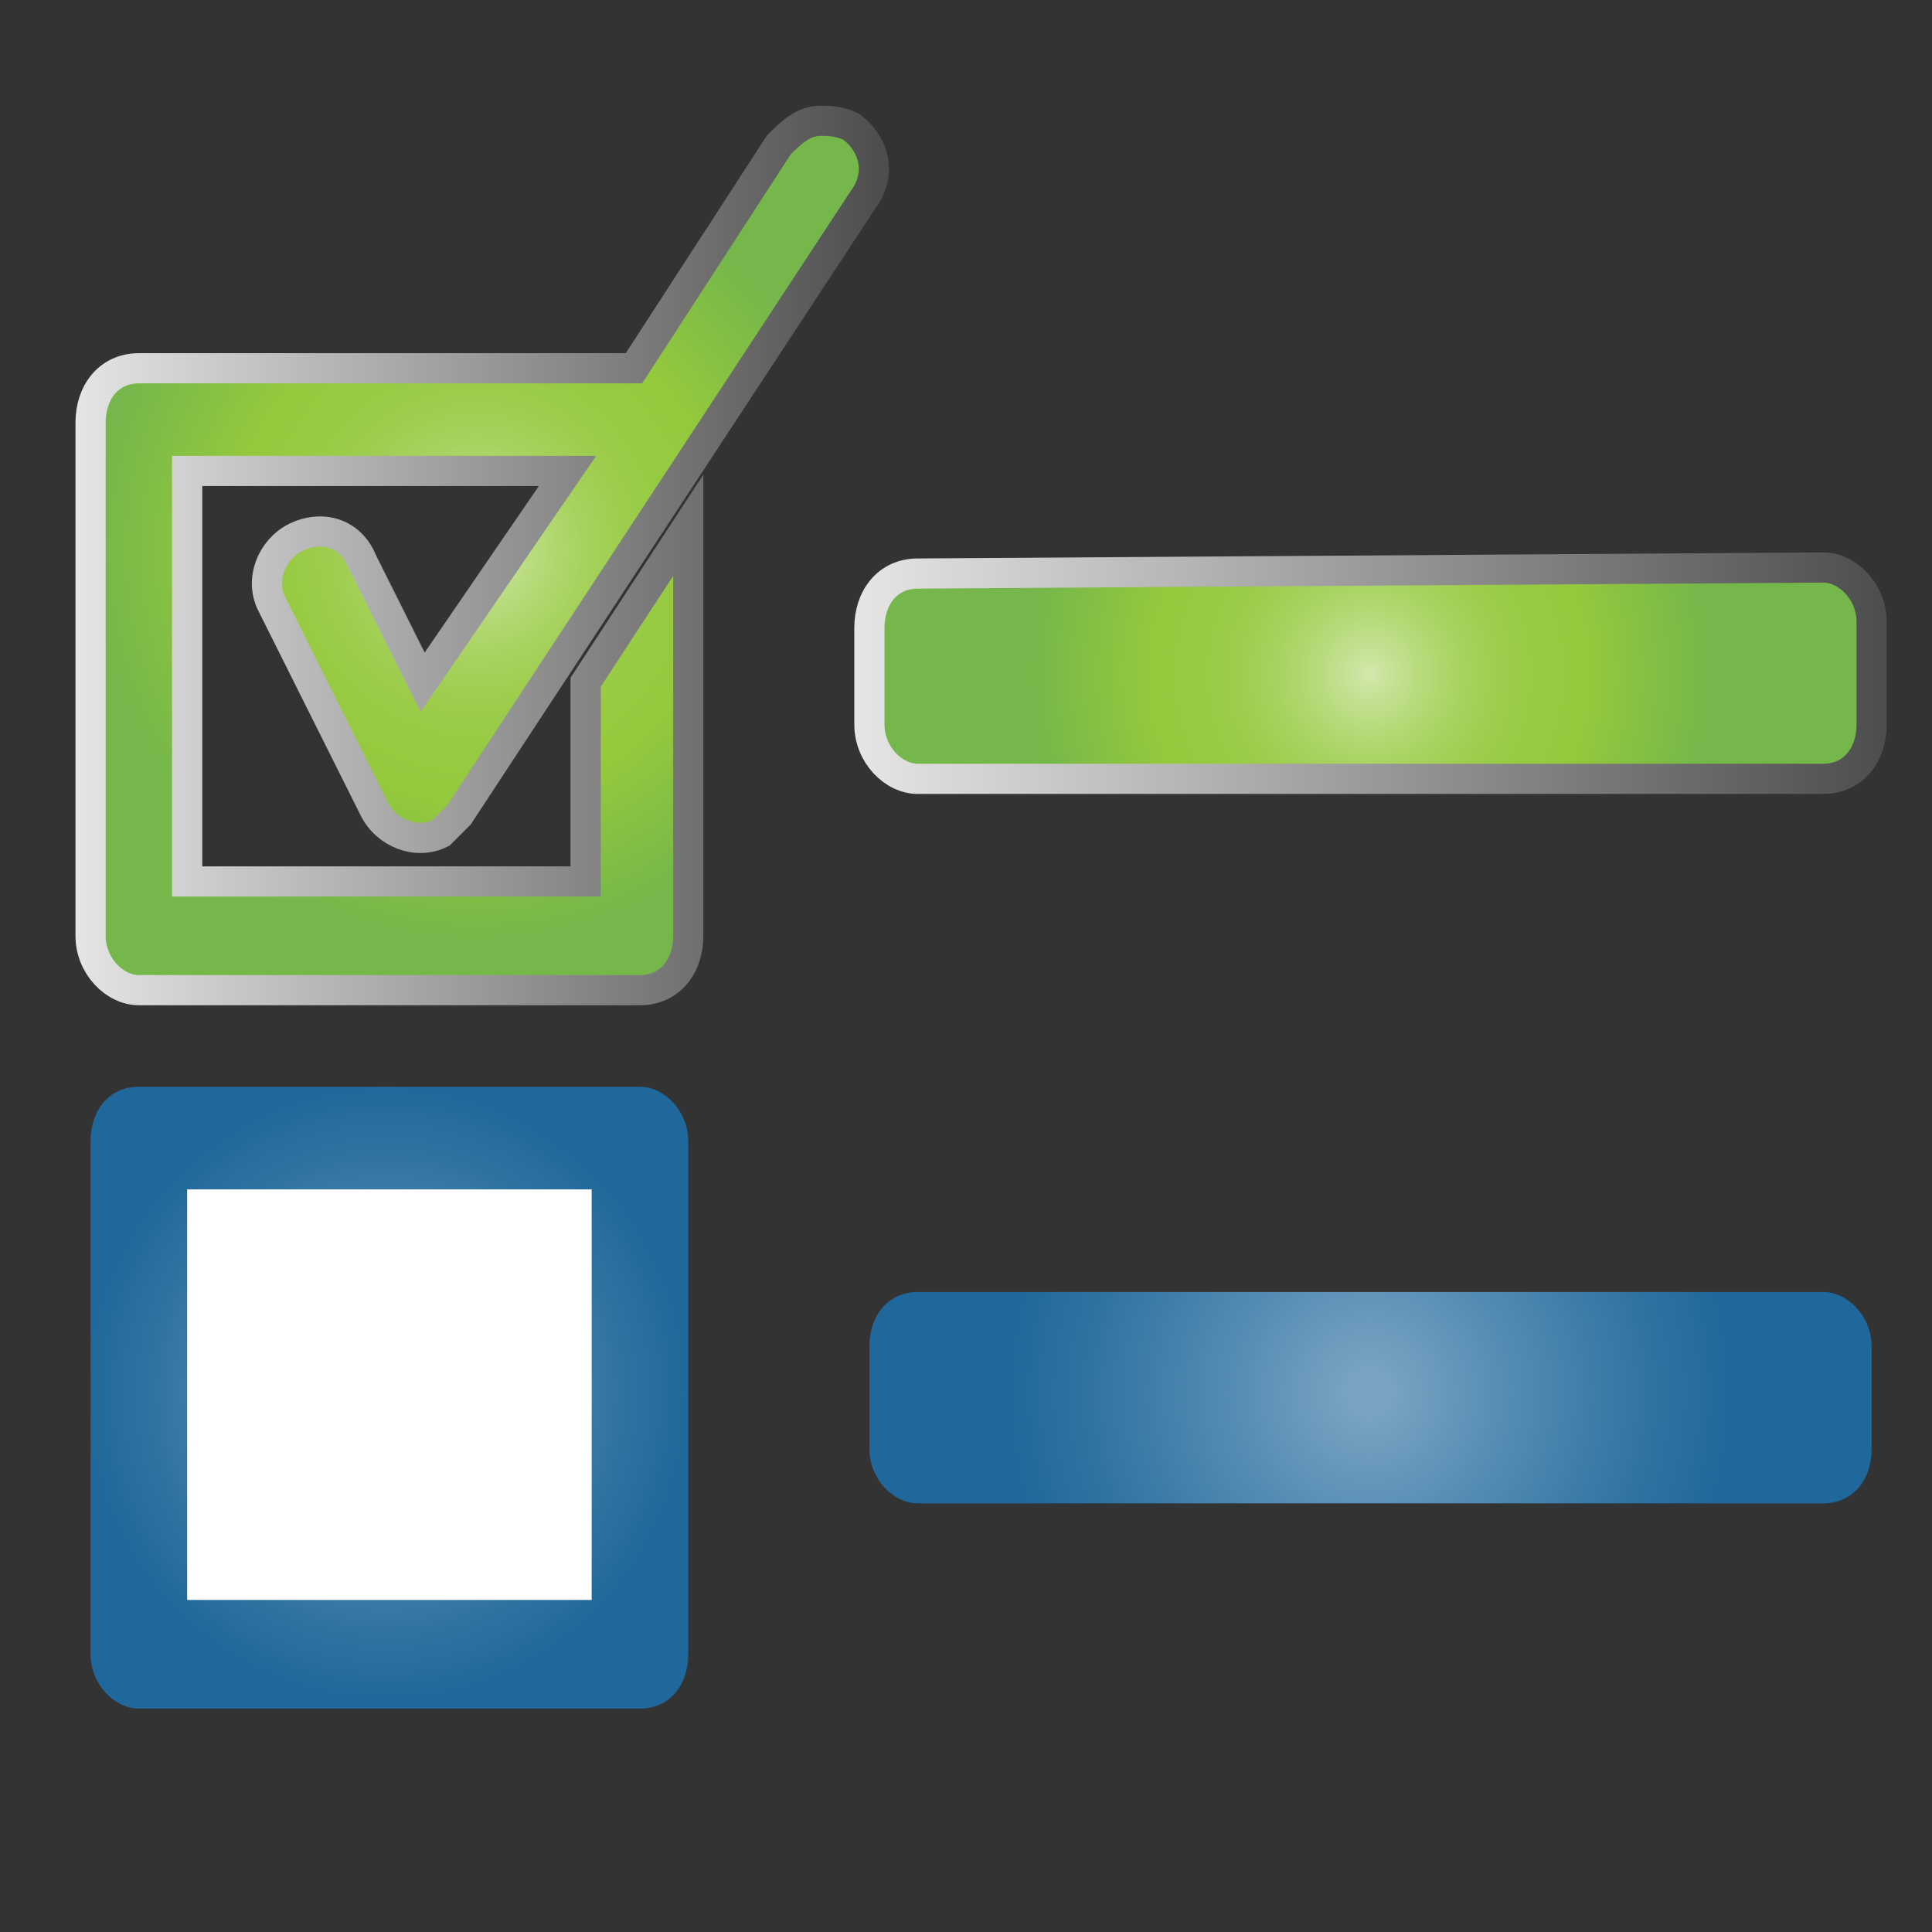
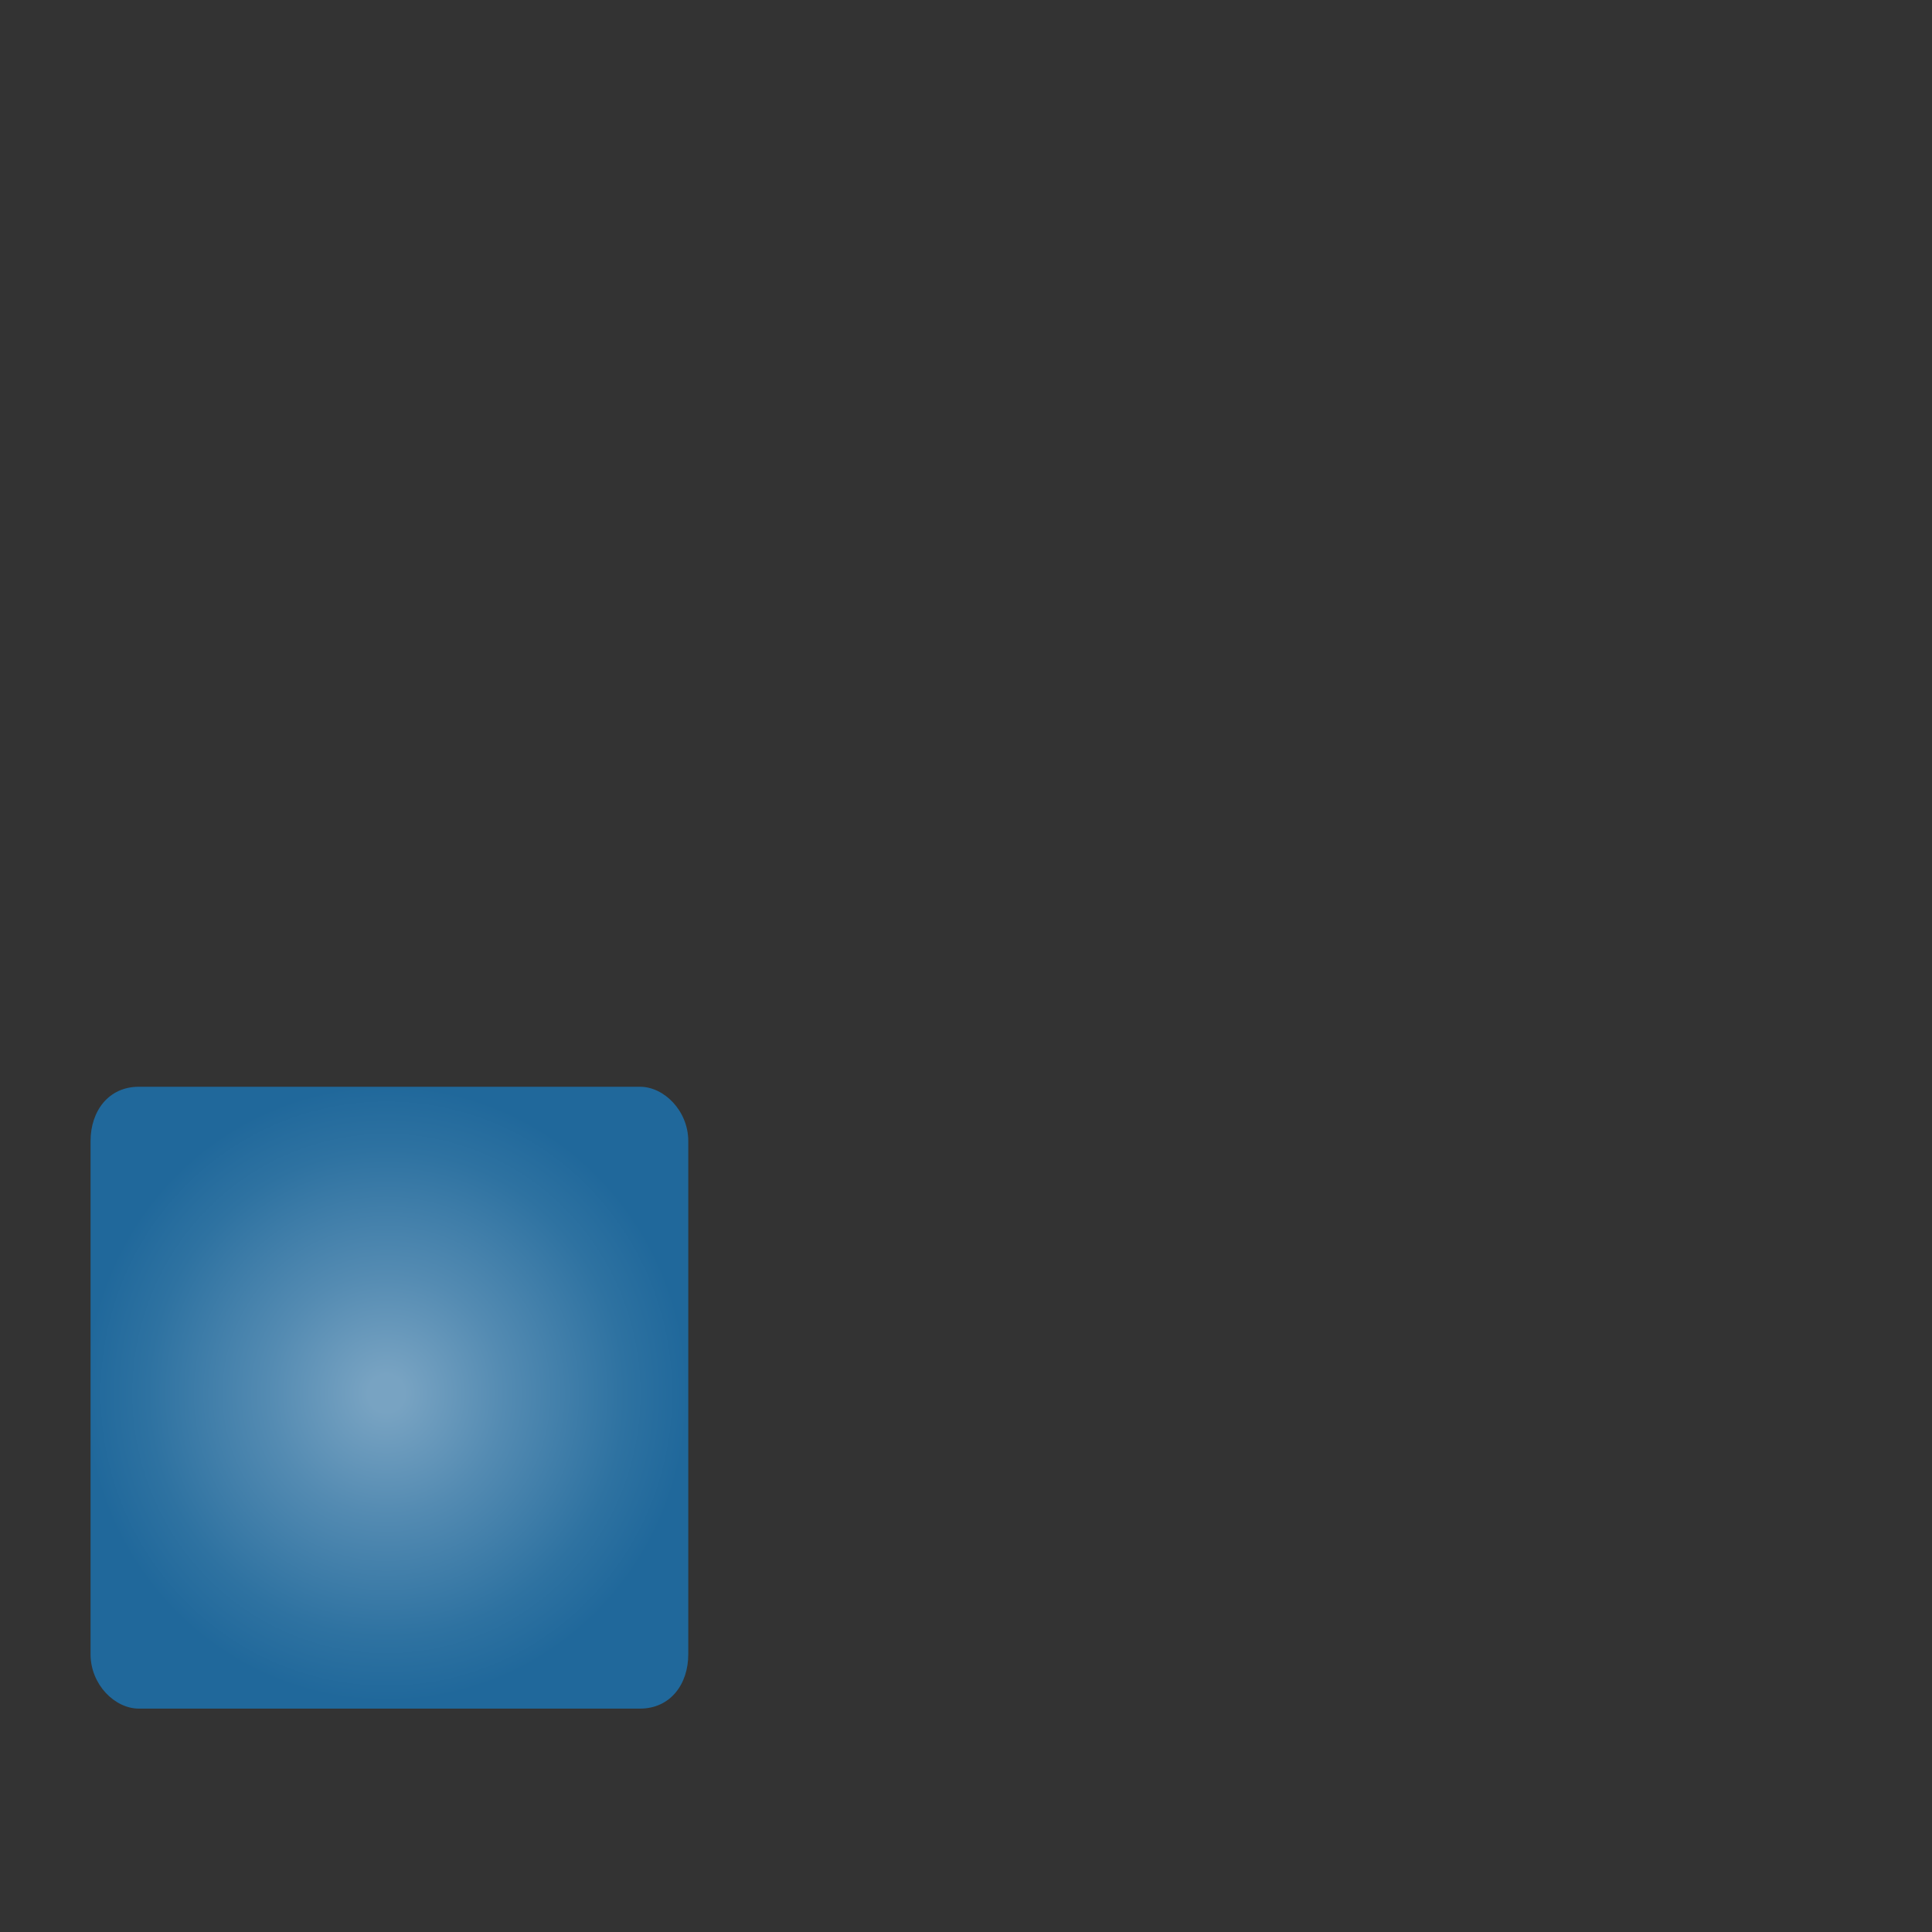
<svg xmlns="http://www.w3.org/2000/svg" xmlns:xlink="http://www.w3.org/1999/xlink" version="1.1" id="Layer_1" x="0px" y="0px" viewBox="0 0 32 32" style="enable-background:new 0 0 32 32;" xml:space="preserve">
  <rect x="0" y="0" width="32" height="32" fill="#333333" stroke="none" />
  <style type="text/css">
	.st0{clip-path:url(#SVGID_2_);fill:url(#SVGID_3_);stroke:url(#SVGID_4_);stroke-width:0.5;}
	.st1{clip-path:url(#SVGID_2_);fill:url(#SVGID_5_);stroke:url(#SVGID_6_);stroke-width:0.5;}
	.st2{clip-path:url(#SVGID_2_);fill:url(#SVGID_7_);}
	.st3{clip-path:url(#SVGID_2_);fill:#FFFFFF;}
	.st4{clip-path:url(#SVGID_2_);fill:url(#SVGID_8_);}
</style>
  <g>
    <defs>
      <rect id="SVGID_1_" width="32" height="32" />
    </defs>
    <clipPath id="SVGID_2_">
      <use xlink:href="#SVGID_1_" style="overflow:visible;" />
    </clipPath>
    <radialGradient id="SVGID_3_" cx="72.764" cy="-11.48" r="7.5" gradientTransform="matrix(0.9 0 0 -0.92 -57.586 -1.445)" gradientUnits="userSpaceOnUse">
      <stop offset="9.865597e-08" style="stop-color:#D2E8AE" />
      <stop offset="4.870322e-02" style="stop-color:#C8E39B" />
      <stop offset="0.153" style="stop-color:#B6DA79" />
      <stop offset="0.26" style="stop-color:#A7D25F" />
      <stop offset="0.369" style="stop-color:#9DCD4C" />
      <stop offset="0.482" style="stop-color:#97CA41" />
      <stop offset="0.603" style="stop-color:#95C93D" />
      <stop offset="0.934" style="stop-color:#75B74A" />
    </radialGradient>
    <linearGradient id="SVGID_4_" gradientUnits="userSpaceOnUse" x1="1.168" y1="22.69" x2="14.664" y2="22.69" gradientTransform="matrix(1 0 0 -1 0 31.89)">
      <stop offset="0" style="stop-color:#E6E6E6" />
      <stop offset="1" style="stop-color:#4D4D4D" />
    </linearGradient>
-     <path class="st0" d="M13.6,2c-0.3,0-0.5,0.2-0.7,0.4l-2.4,3.7H2.3C1.8,6.1,1.5,6.5,1.5,7v8.5c0,0.5,0.4,0.9,0.8,0.9h8.3   c0.5,0,0.8-0.4,0.8-0.9V8.7l-1.7,2.6v3.3H3.1V7.8h6.3L7,11.3l-1-2C5.8,8.8,5.3,8.7,4.9,8.9C4.5,9.1,4.3,9.6,4.5,10l0,0l1.7,3.4   c0.2,0.4,0.7,0.6,1.1,0.4c0.1-0.1,0.2-0.2,0.3-0.3l6.7-10.2c0.3-0.4,0.2-0.9-0.2-1.2C13.9,2,13.7,2,13.6,2L13.6,2z" />
    <radialGradient id="SVGID_5_" cx="89.187" cy="-13.703" r="6.671" gradientTransform="matrix(0.9 0 0 -0.92 -57.586 -1.445)" gradientUnits="userSpaceOnUse">
      <stop offset="9.865597e-08" style="stop-color:#D2E8AE" />
      <stop offset="4.870322e-02" style="stop-color:#C8E39B" />
      <stop offset="0.153" style="stop-color:#B6DA79" />
      <stop offset="0.26" style="stop-color:#A7D25F" />
      <stop offset="0.369" style="stop-color:#9DCD4C" />
      <stop offset="0.482" style="stop-color:#97CA41" />
      <stop offset="0.603" style="stop-color:#95C93D" />
      <stop offset="0.934" style="stop-color:#75B74A" />
    </radialGradient>
    <linearGradient id="SVGID_6_" gradientUnits="userSpaceOnUse" x1="14.125" y1="20.74" x2="31.277" y2="20.74" gradientTransform="matrix(1 0 0 -1 0 31.89)">
      <stop offset="0" style="stop-color:#E6E6E6" />
      <stop offset="1" style="stop-color:#4D4D4D" />
    </linearGradient>
-     <path class="st1" d="M15.2,9.5c-0.5,0-0.8,0.4-0.8,0.9V12c0,0.5,0.4,0.9,0.8,0.9h15c0.5,0,0.8-0.4,0.8-0.9v-1.7   c0-0.5-0.4-0.9-0.8-0.9L15.2,9.5L15.2,9.5z" />
    <radialGradient id="SVGID_7_" cx="71.096" cy="-26.659" r="5.55" gradientTransform="matrix(0.9 0 0 -0.92 -57.586 -1.445)" gradientUnits="userSpaceOnUse">
      <stop offset="6.060610e-02" style="stop-color:#78A3C2" />
      <stop offset="0.392" style="stop-color:#548BB2" />
      <stop offset="0.79" style="stop-color:#2E72A1" />
      <stop offset="1" style="stop-color:#20689B" />
    </radialGradient>
    <path class="st2" d="M2.3,18c-0.5,0-0.8,0.4-0.8,0.9v8.5c0,0.5,0.4,0.9,0.8,0.9h8.3c0.5,0,0.8-0.4,0.8-0.9v-8.5   c0-0.5-0.4-0.9-0.8-0.9H2.3z" />
-     <rect x="3.1" y="19.7" class="st3" width="6.7" height="6.8" />
    <radialGradient id="SVGID_8_" cx="89.187" cy="-26.652" r="6.671" gradientTransform="matrix(0.9 0 0 -0.92 -57.586 -1.445)" gradientUnits="userSpaceOnUse">
      <stop offset="6.060610e-02" style="stop-color:#78A3C2" />
      <stop offset="0.392" style="stop-color:#548BB2" />
      <stop offset="0.79" style="stop-color:#2E72A1" />
      <stop offset="1" style="stop-color:#20689B" />
    </radialGradient>
-     <path class="st4" d="M15.2,21.4c-0.5,0-0.8,0.4-0.8,0.9V24c0,0.5,0.4,0.9,0.8,0.9h15c0.5,0,0.8-0.4,0.8-0.9v-1.7   c0-0.5-0.4-0.9-0.8-0.9H15.2z" />
  </g>
</svg>